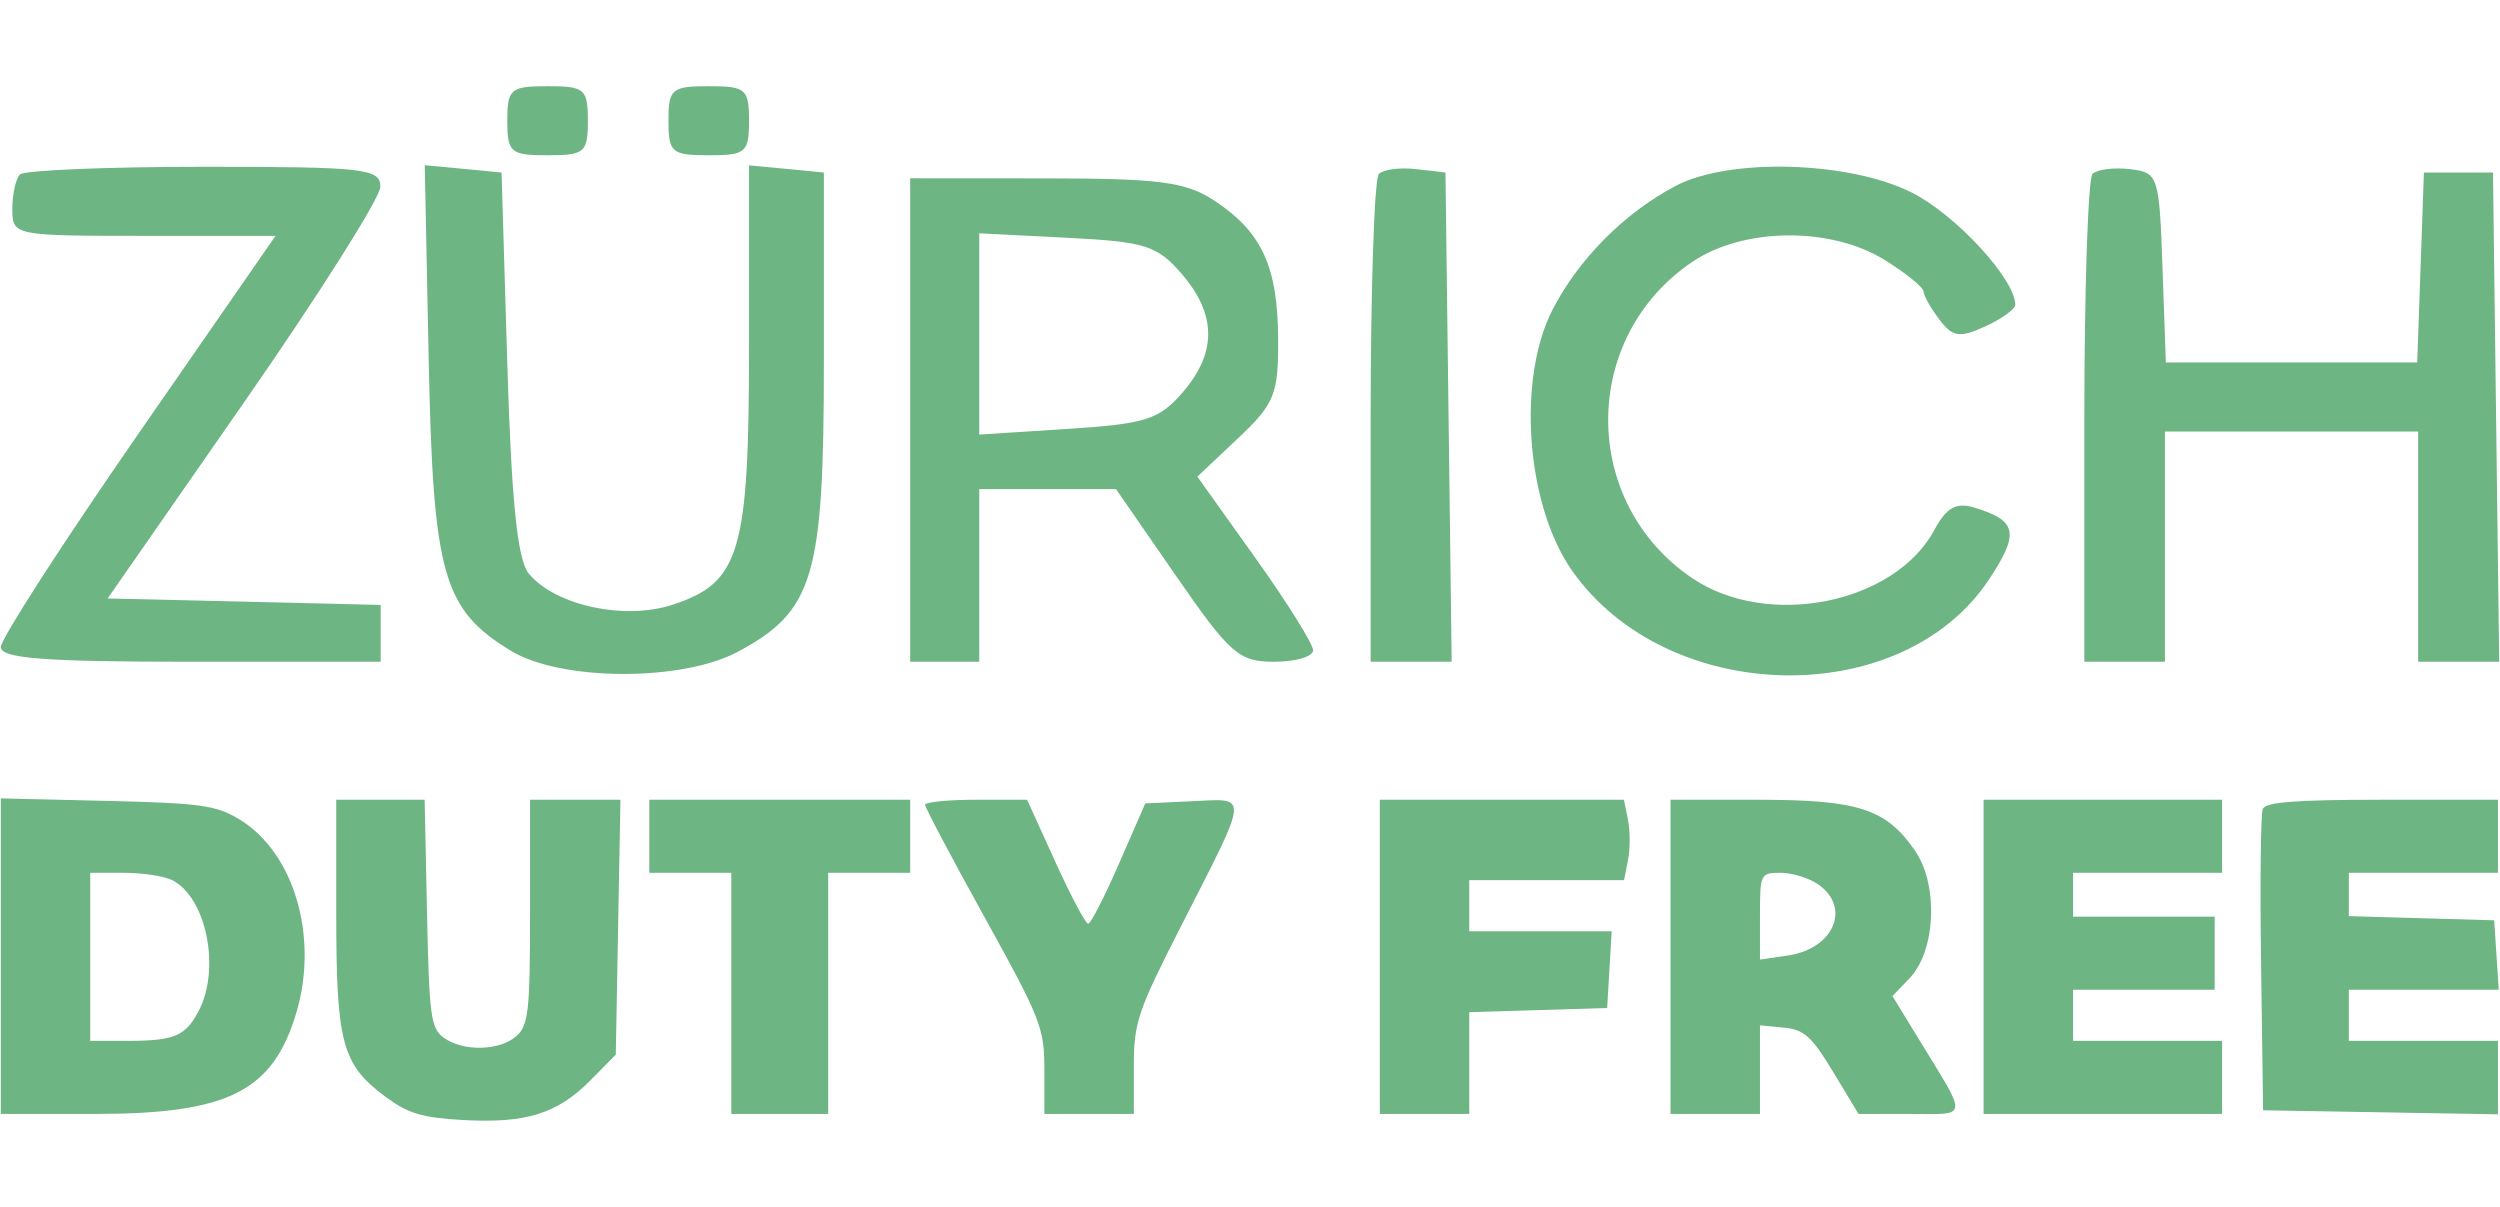
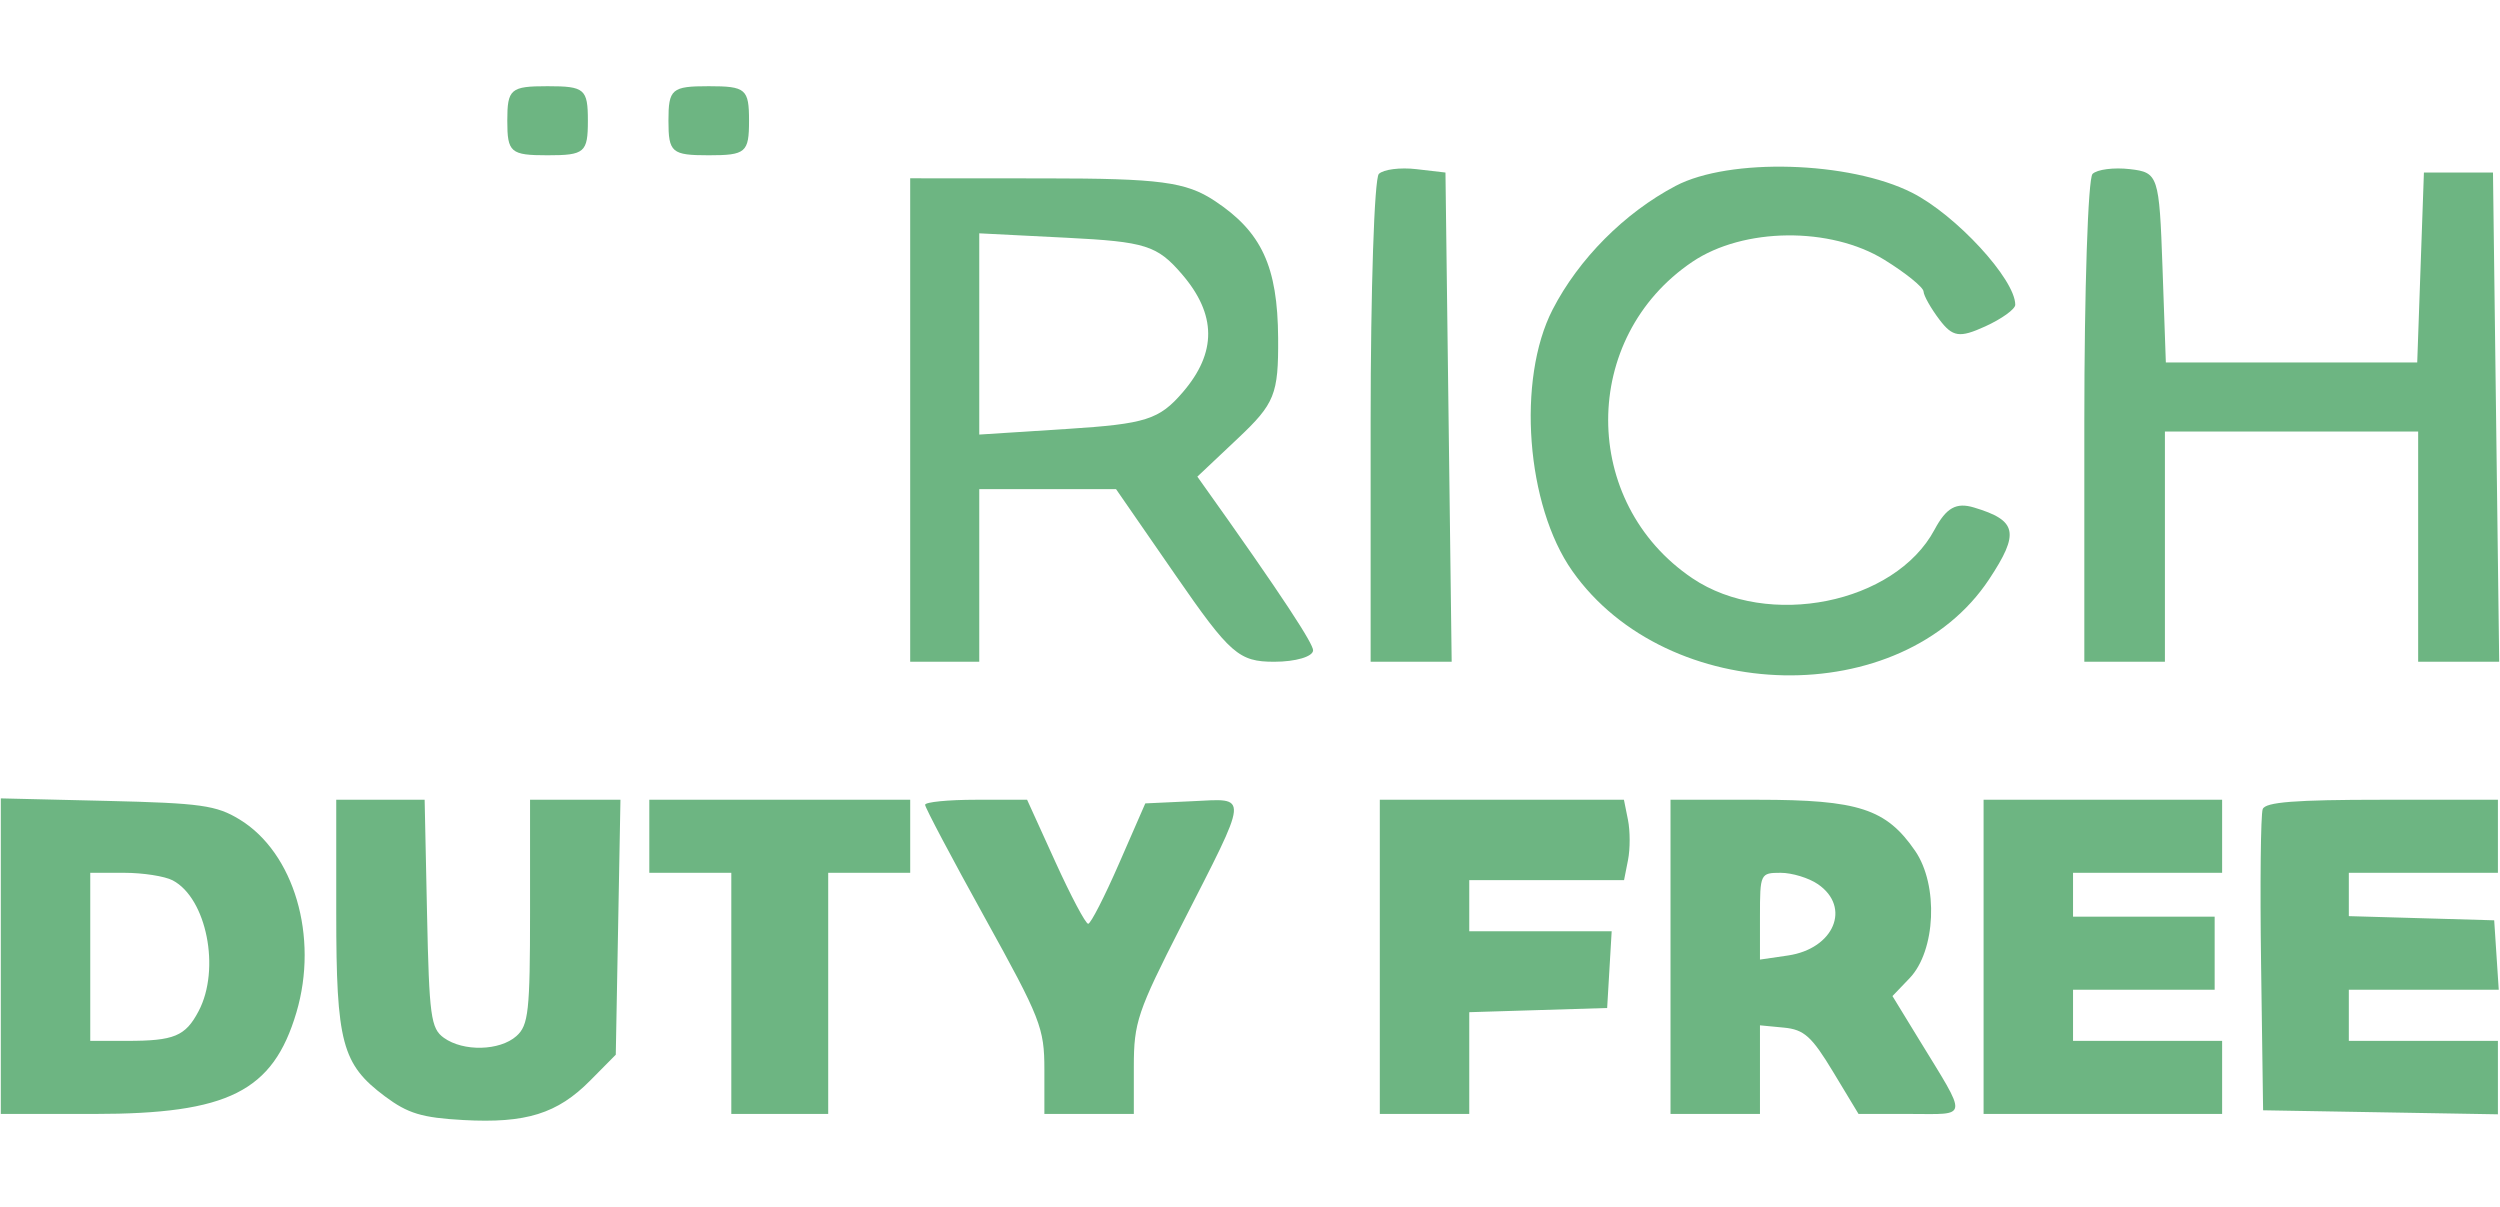
<svg xmlns="http://www.w3.org/2000/svg" width="145" height="70" viewBox="0 0 145 70" fill="none">
  <path fill-rule="evenodd" clip-rule="evenodd" d="M0.047 64.609H5.465C13.24 64.609 15.832 63.308 17.191 58.724C18.493 54.333 17.059 49.457 13.898 47.53C12.546 46.706 11.652 46.581 6.208 46.452L0.047 46.306V64.609ZM19.502 52.968C19.502 60.485 19.831 61.723 22.327 63.589C23.657 64.583 24.469 64.829 26.872 64.962C30.505 65.163 32.328 64.596 34.232 62.671L35.715 61.173L35.986 46.386H30.743V52.889C30.743 58.651 30.653 59.472 29.952 60.093C28.983 60.953 26.876 61.004 25.745 60.194C24.988 59.652 24.893 58.949 24.768 52.989L24.629 46.386H19.502V52.968ZM37.66 50.623H42.416V64.609H48.036V50.623H52.792V46.386H37.66V50.623ZM53.656 46.679C53.656 46.84 55.213 49.783 57.115 53.218C60.359 59.075 60.574 59.622 60.574 62.035V64.609H65.762V61.848C65.762 59.304 65.978 58.664 68.514 53.69C72.492 45.89 72.454 46.317 69.156 46.47L66.427 46.597L64.905 50.084C64.068 52.002 63.263 53.575 63.115 53.58C62.968 53.586 62.11 51.969 61.21 49.988L59.572 46.386H56.614C54.987 46.386 53.656 46.518 53.656 46.679ZM80.029 64.609H85.217V58.707L93.215 58.464L93.477 54.014H85.217V51.047H94.195L94.425 49.882C94.553 49.241 94.551 48.192 94.422 47.551L94.188 46.386H80.029V64.609ZM96.89 64.609H102.078V59.469L103.465 59.602C104.64 59.715 105.077 60.108 106.323 62.172L107.795 64.609H110.788C114.215 64.609 114.174 64.985 111.27 60.237L109.763 57.772L110.757 56.735C112.275 55.15 112.441 51.335 111.079 49.352C109.399 46.909 107.795 46.387 101.97 46.386L96.89 46.386V64.609ZM115.048 64.609H128.883V60.371H120.236V57.404H128.45V53.166H120.236V50.623H128.883V46.386H115.048V64.609ZM131.238 46.927C131.121 47.225 131.078 51.278 131.143 55.933L131.26 64.397L144.879 64.63V60.371H136.232V57.404H144.927L144.663 53.378L136.232 53.136V50.623H144.879V46.386H138.164C133.112 46.386 131.397 46.52 131.238 46.927ZM10.014 51.06C11.985 52.094 12.803 56.213 11.52 58.645C10.751 60.104 10.106 60.371 7.361 60.371H5.235V50.623H7.209C8.295 50.623 9.557 50.82 10.014 51.06ZM105.44 51.283C107.387 52.62 106.373 55.028 103.699 55.419L102.078 55.656V53.139C102.078 50.671 102.101 50.623 103.278 50.623C103.939 50.623 104.912 50.92 105.44 51.283Z" fill="#6DB582" />
  <path d="M31.76 9.006C29.609 9.006 29.423 8.847 29.423 7.003C29.423 5.159 29.609 5 31.76 5C33.911 5 34.097 5.159 34.097 7.003C34.097 8.847 33.911 9.006 31.76 9.006Z" fill="#6DB582" />
  <path d="M41.107 9.006C38.956 9.006 38.77 8.847 38.77 7.003C38.77 5.159 38.956 5 41.107 5C43.258 5 43.444 5.159 43.444 7.003C43.444 8.847 43.258 9.006 41.107 9.006Z" fill="#6DB582" />
-   <path d="M0.715 12.122C0.715 11.264 0.915 10.363 1.16 10.119C1.404 9.874 6.211 9.674 11.842 9.674C21.155 9.674 22.077 9.779 22.057 10.842C22.044 11.485 18.481 17.118 14.138 23.36L6.243 34.71L22.079 35.086V38.382H11.063C2.562 38.382 0.047 38.188 0.047 37.529C0.047 37.059 3.632 31.501 8.014 25.177L15.981 13.679H8.348C0.796 13.679 0.715 13.663 0.715 12.122Z" fill="#6DB582" />
-   <path d="M29.623 37.742C25.683 35.339 25.117 33.329 24.863 20.81L24.636 9.581L29.09 10.007L29.423 21.09C29.664 29.081 30.012 32.48 30.671 33.272C32.216 35.129 36.231 35.992 39.03 35.069C42.933 33.78 43.444 32.038 43.444 20.013V9.589L47.784 10.007V21.024C47.784 33.481 47.198 35.447 42.787 37.806C39.536 39.544 32.523 39.51 29.623 37.742Z" fill="#6DB582" />
  <path d="M79.497 24.473C79.497 16.823 79.711 10.35 79.973 10.088C80.234 9.826 81.211 9.701 82.143 9.81L83.837 10.007L84.197 38.382H79.497V24.473Z" fill="#6DB582" />
  <path d="M90.05 17.958C91.563 15.016 94.223 12.342 97.19 10.781C100.305 9.141 107.267 9.342 110.897 11.176C113.445 12.463 116.885 16.198 116.885 17.677C116.885 17.931 116.099 18.497 115.138 18.934C113.655 19.61 113.255 19.551 112.489 18.541C111.993 17.887 111.577 17.151 111.565 16.905C111.553 16.66 110.532 15.833 109.295 15.069C106.168 13.136 101.121 13.188 98.159 15.184C91.645 19.573 91.645 29.15 98.159 33.54C102.544 36.494 109.904 35.017 112.204 30.719C112.887 29.443 113.459 29.123 114.498 29.437C116.999 30.188 117.149 30.907 115.367 33.601C110.31 41.242 96.723 40.968 91.192 33.115C88.518 29.318 87.968 22.01 90.05 17.958Z" fill="#6DB582" />
  <path d="M120.891 24.473C120.891 16.823 121.106 10.35 121.367 10.088C121.628 9.826 122.605 9.701 123.537 9.81C125.18 10.001 125.237 10.175 125.425 15.515L125.619 21.024H140.199L140.587 10.007H144.593L144.953 38.382H140.253V25.029H125.565V38.382H120.891V24.473Z" fill="#6DB582" />
-   <path fill-rule="evenodd" clip-rule="evenodd" d="M60.636 10.346C67.265 10.349 68.784 10.55 70.439 11.641C73.177 13.446 74.105 15.448 74.132 19.609C74.154 22.87 73.938 23.408 71.801 25.423L69.446 27.645L72.802 32.348C74.648 34.935 76.159 37.351 76.159 37.717C76.159 38.083 75.145 38.382 73.906 38.382C71.854 38.382 71.342 37.934 68.191 33.375L64.729 28.368H56.797V38.382H52.791V10.341L60.636 10.346ZM56.797 25.205L61.926 24.876C66.459 24.584 67.235 24.338 68.603 22.748C70.582 20.447 70.566 18.243 68.553 15.903C67.116 14.233 66.447 14.021 61.877 13.79L56.797 13.533V25.205Z" fill="#6DB582" />
+   <path fill-rule="evenodd" clip-rule="evenodd" d="M60.636 10.346C67.265 10.349 68.784 10.55 70.439 11.641C73.177 13.446 74.105 15.448 74.132 19.609C74.154 22.87 73.938 23.408 71.801 25.423L69.446 27.645C74.648 34.935 76.159 37.351 76.159 37.717C76.159 38.083 75.145 38.382 73.906 38.382C71.854 38.382 71.342 37.934 68.191 33.375L64.729 28.368H56.797V38.382H52.791V10.341L60.636 10.346ZM56.797 25.205L61.926 24.876C66.459 24.584 67.235 24.338 68.603 22.748C70.582 20.447 70.566 18.243 68.553 15.903C67.116 14.233 66.447 14.021 61.877 13.79L56.797 13.533V25.205Z" fill="#6DB582" />
</svg>